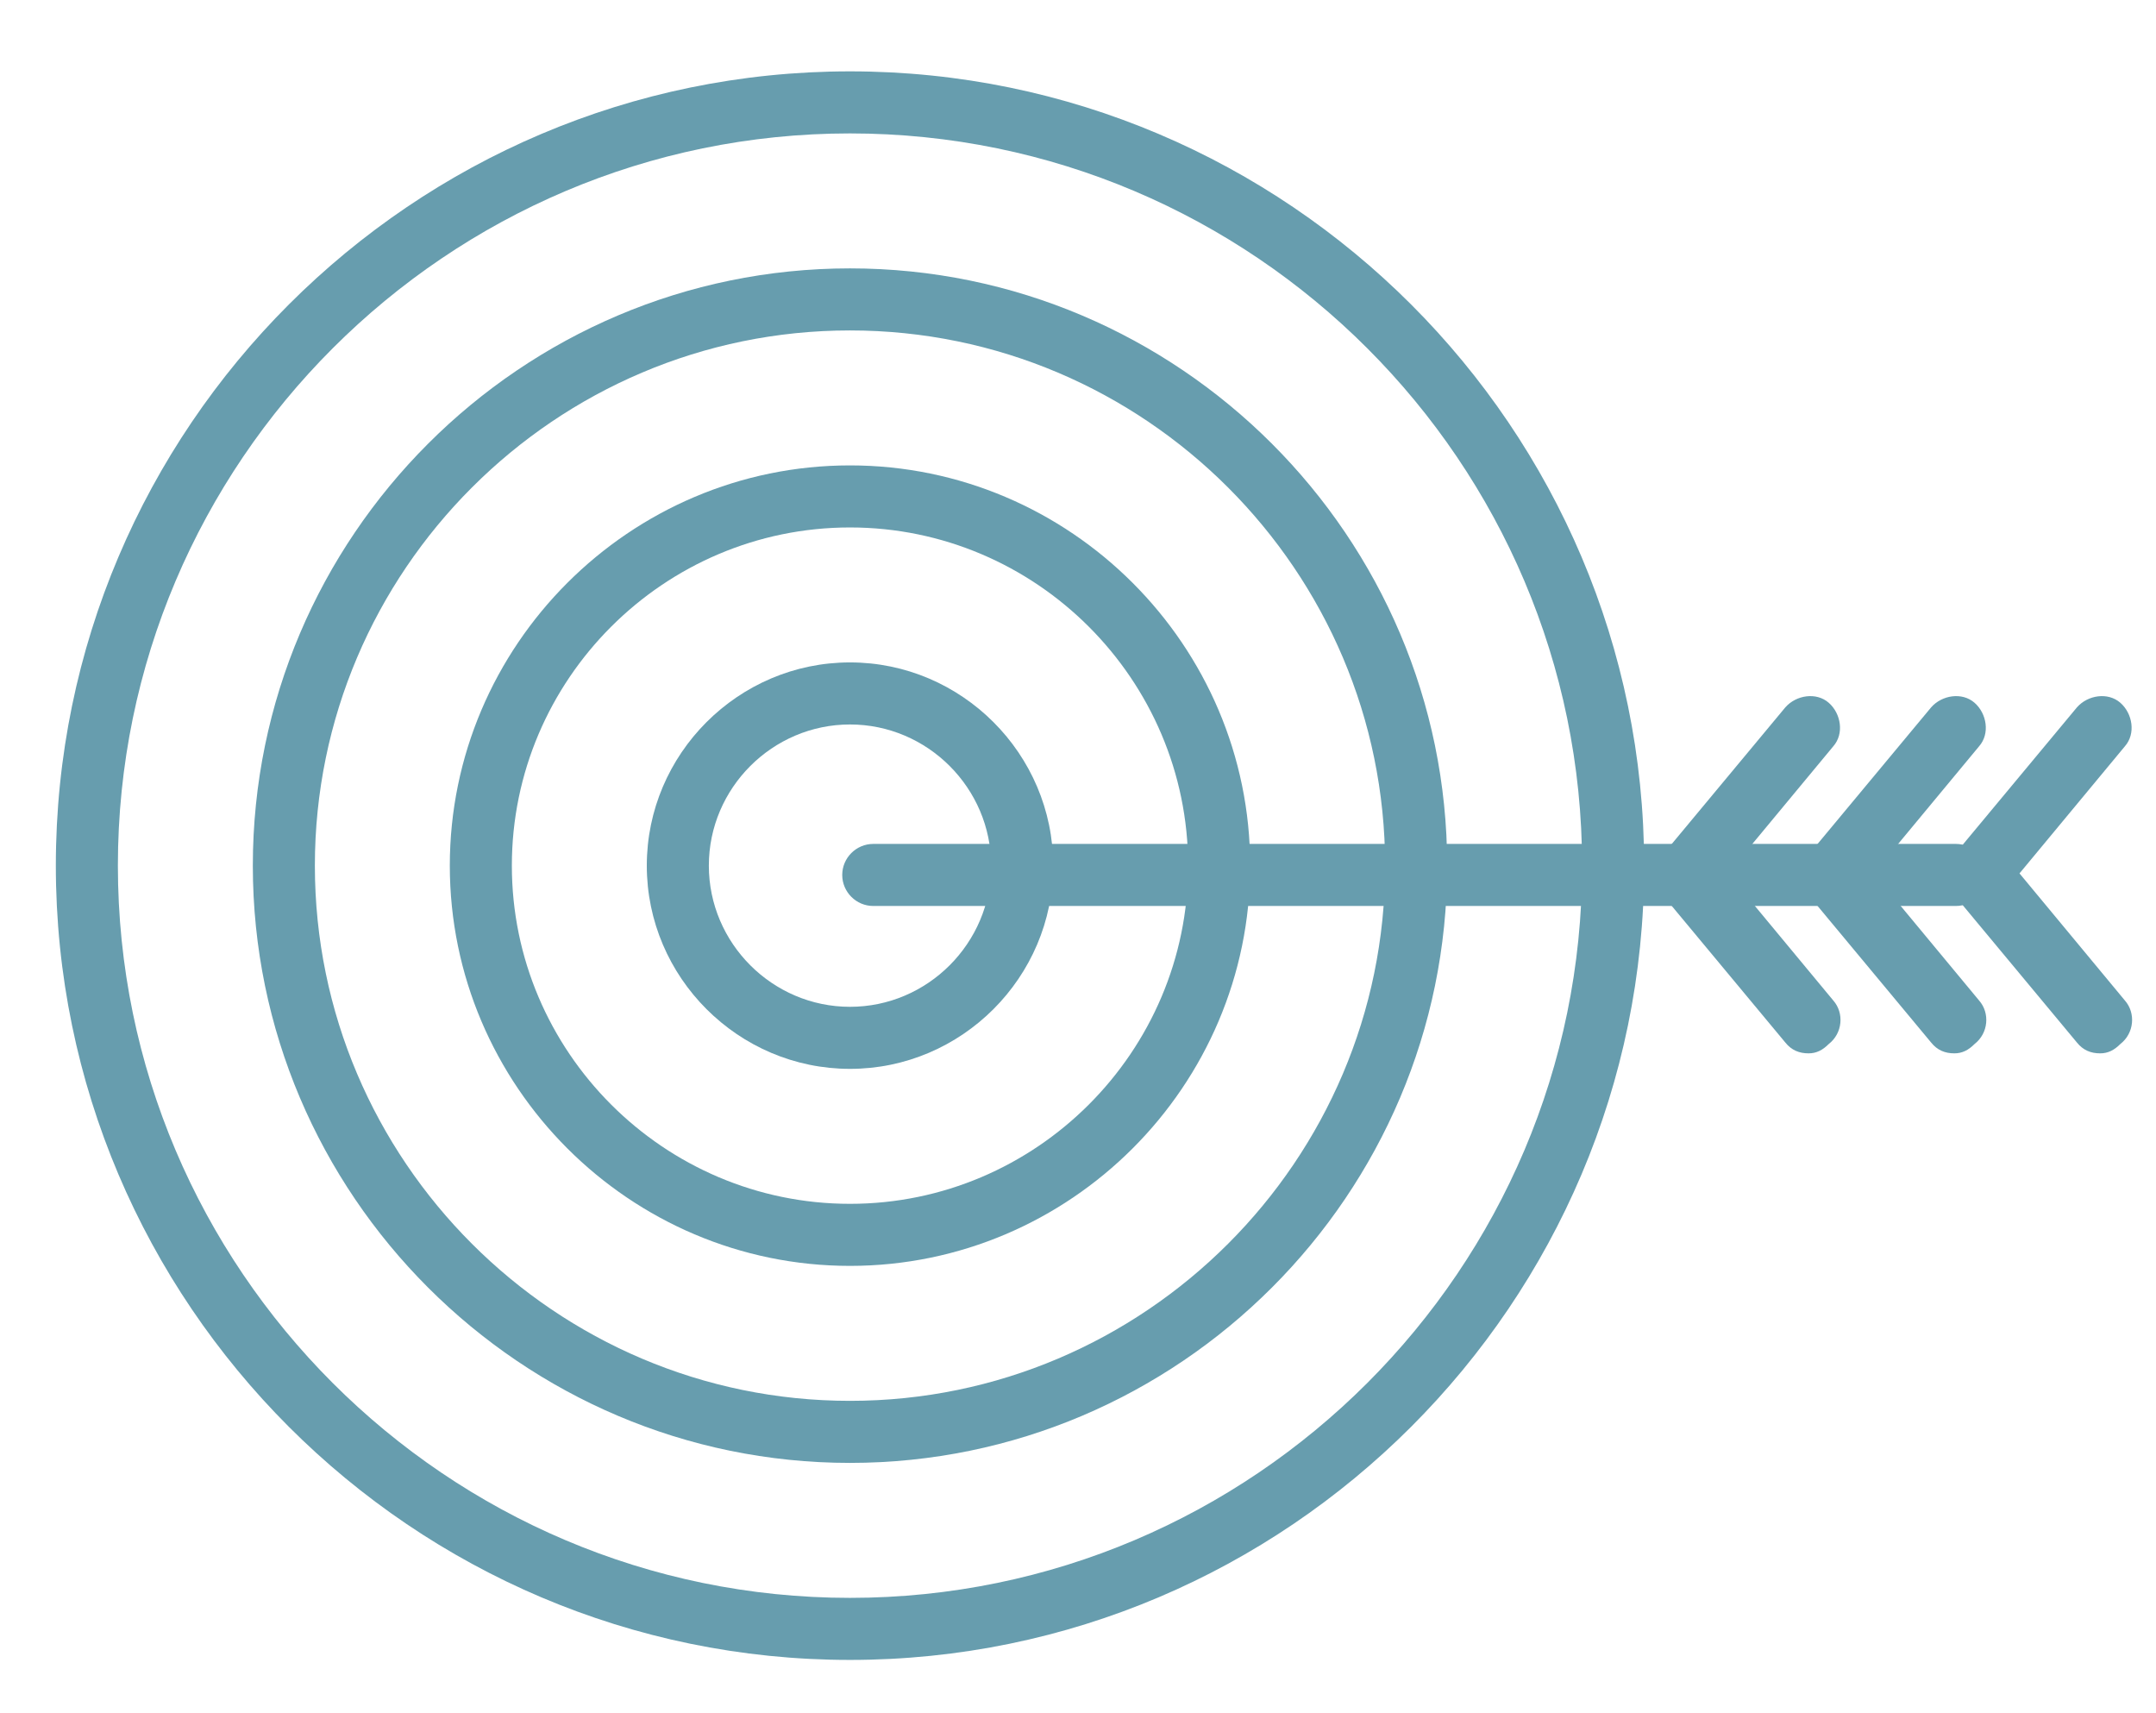
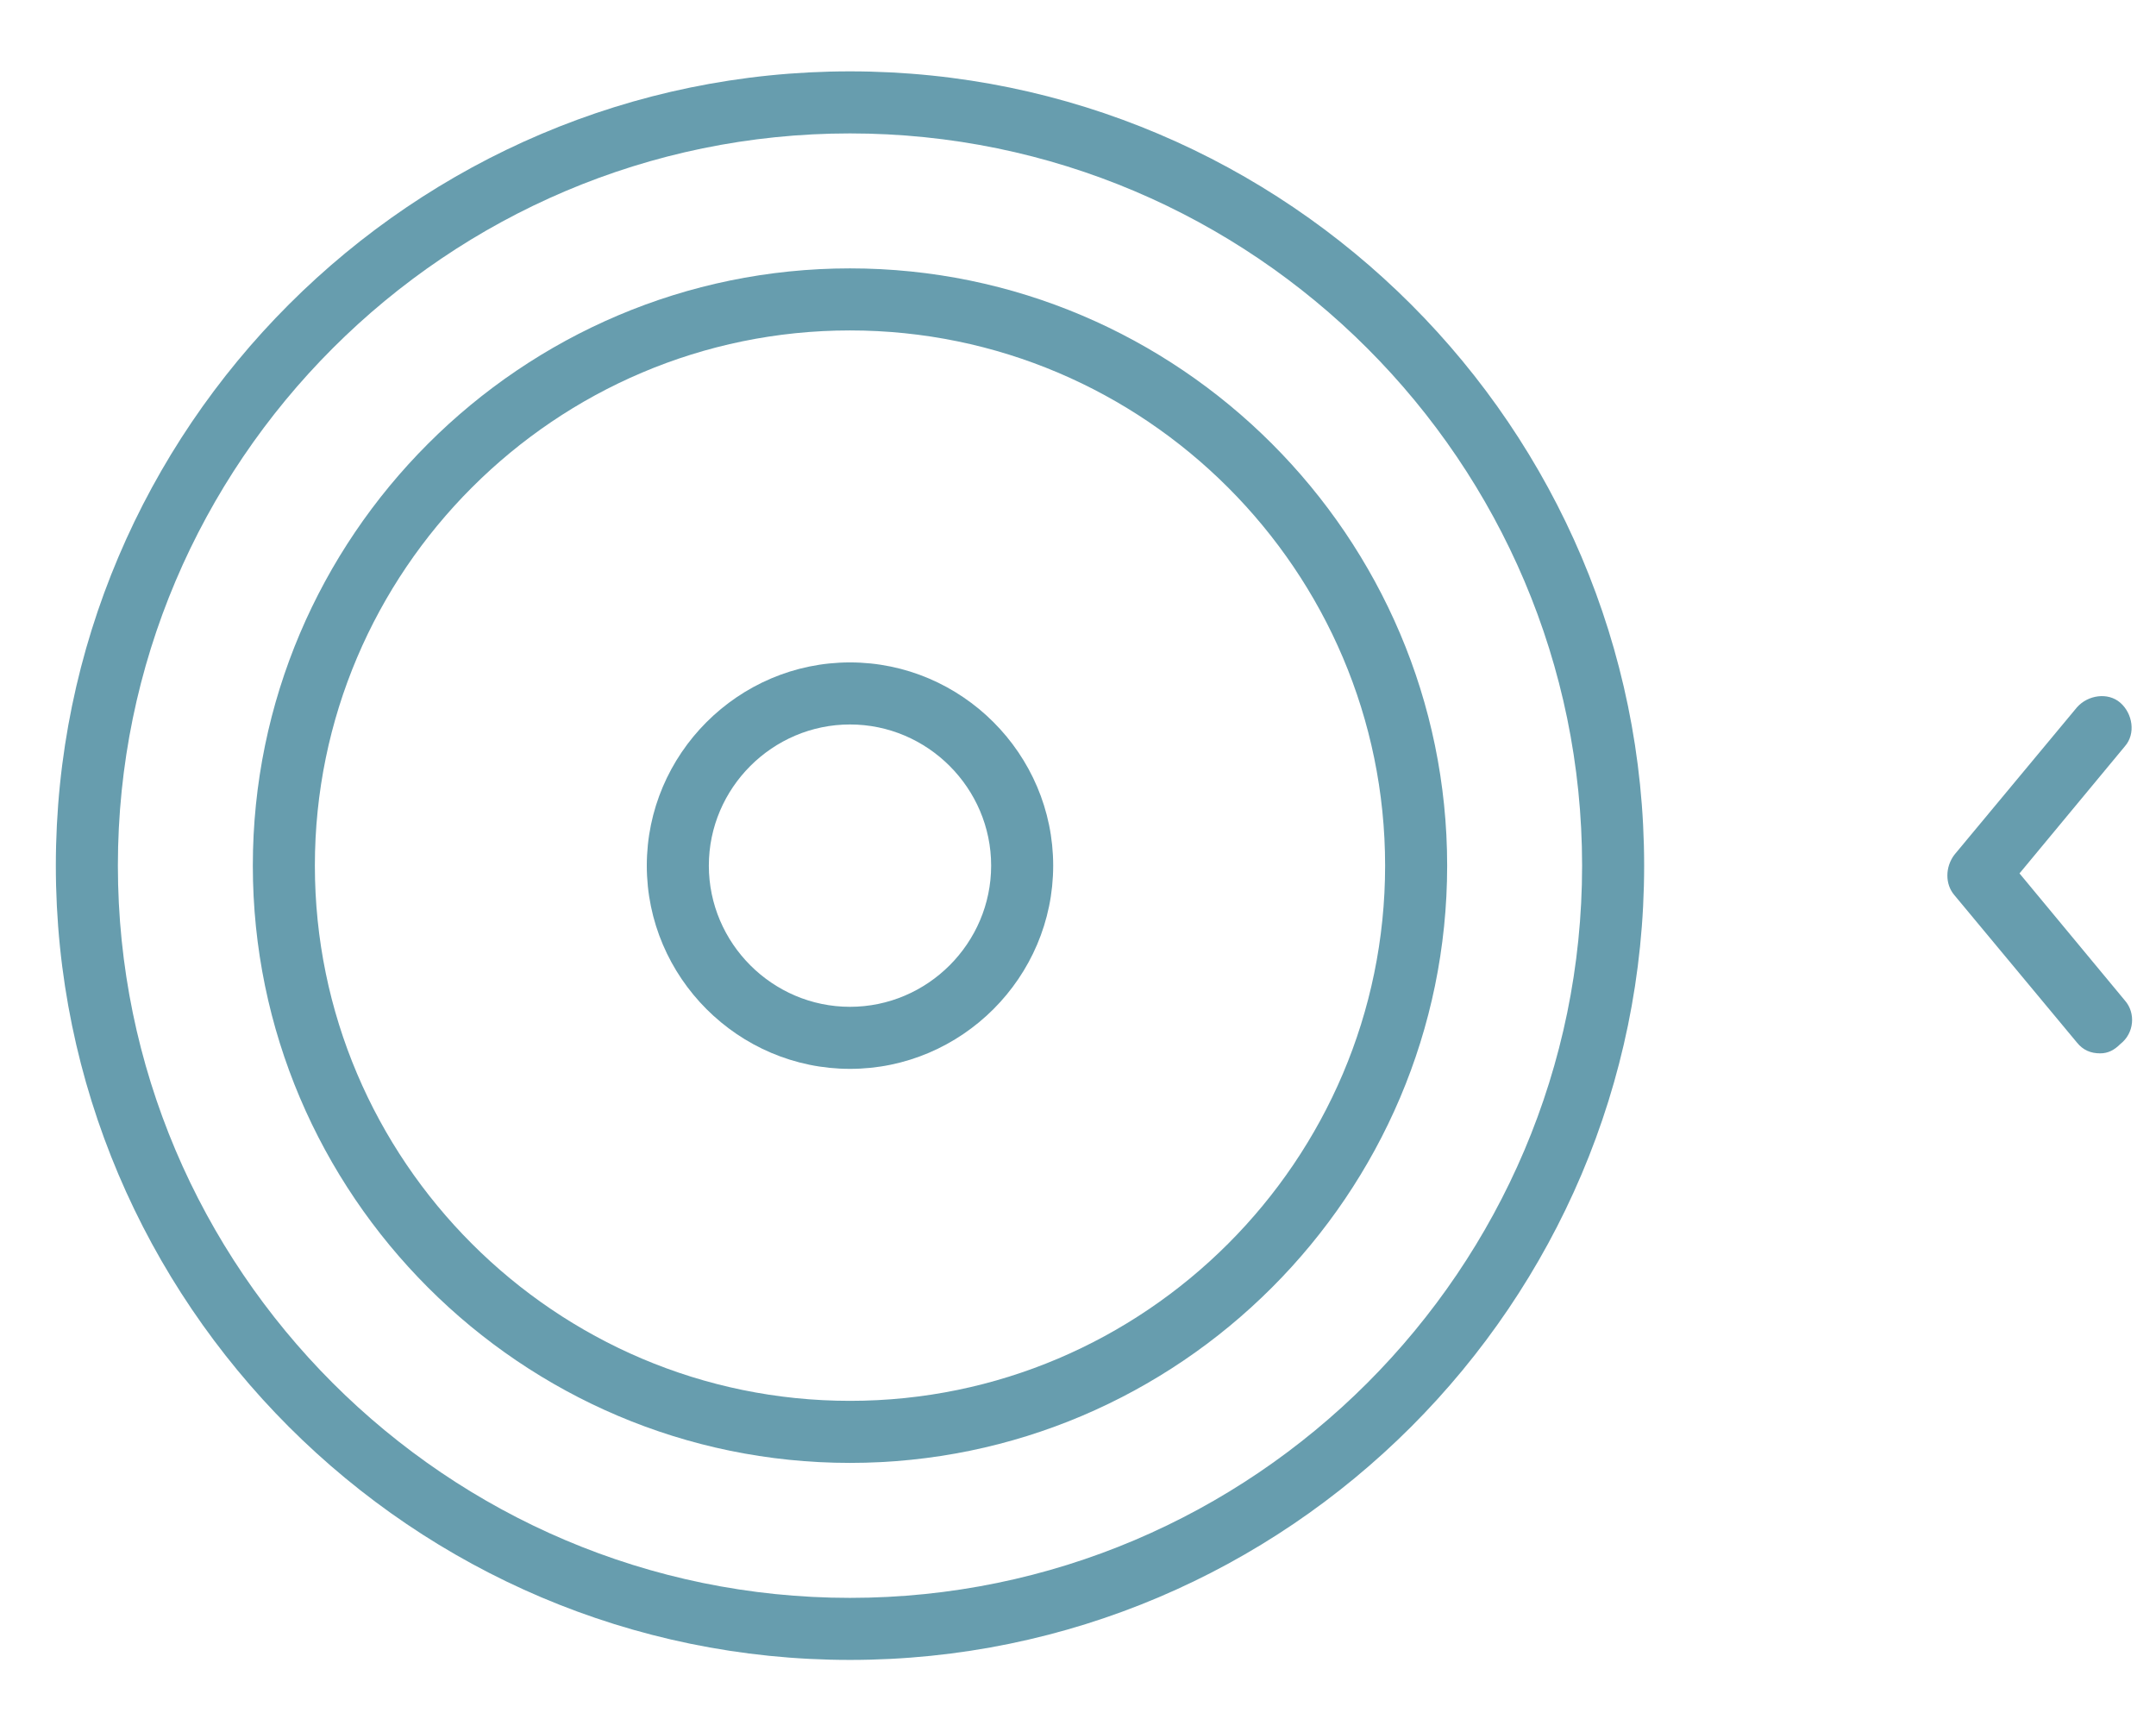
<svg xmlns="http://www.w3.org/2000/svg" version="1.1" id="Ebene_3" x="0px" y="0px" viewBox="0 0 139 110.4" style="enable-background:new 0 0 139 110.4;" xml:space="preserve">
  <style type="text/css">
	.st0{fill:#679DAE;}
</style>
  <g>
-     <path class="st0" d="M126.1,58.4H56.3c-1.1,0-2-0.9-2-2s0.9-2,2-2h69.8c1.1,0,2,0.9,2,2S127.2,58.4,126.1,58.4z" />
-   </g>
+     </g>
  <g>
-     <path class="st0" d="M116.6,67.9c-0.6,0-1.1-0.2-1.5-0.7l-7.9-9.5c-0.6-0.7-0.6-1.8,0-2.6l7.9-9.5c0.7-0.8,2-1,2.8-0.3   c0.8,0.7,1,2,0.3,2.8l-6.8,8.2l6.8,8.2c0.7,0.8,0.6,2.1-0.3,2.8C117.5,67.7,117.1,67.9,116.6,67.9z" />
-   </g>
+     </g>
  <g>
    <path class="st0" d="M54.8,107C26.6,107,3.6,84,3.6,55.8s23-51.2,51.2-51.2s51.2,23,51.2,51.2S83,107,54.8,107z M54.8,8.6   c-26,0-47.2,21.2-47.2,47.2c0,26,21.2,47.2,47.2,47.2c26,0,47.2-21.2,47.2-47.2C102,29.8,80.8,8.6,54.8,8.6z" />
  </g>
  <g>
    <path class="st0" d="M54.8,94.3c-21.2,0-38.5-17.3-38.5-38.5c0-21.2,17.3-38.5,38.5-38.5c21.2,0,38.5,17.3,38.5,38.5   C93.3,77,76,94.3,54.8,94.3z M54.8,21.3c-19,0-34.5,15.5-34.5,34.5s15.5,34.5,34.5,34.5s34.5-15.5,34.5-34.5S73.8,21.3,54.8,21.3z" />
  </g>
  <g>
-     <path class="st0" d="M54.8,81.6C40.6,81.6,29,70,29,55.8C29,41.6,40.6,30,54.8,30s25.8,11.6,25.8,25.8C80.6,70,69,81.6,54.8,81.6z    M54.8,34C42.8,34,33,43.8,33,55.8s9.8,21.8,21.8,21.8s21.8-9.8,21.8-21.8S66.8,34,54.8,34z" />
-   </g>
+     </g>
  <g>
    <path class="st0" d="M54.8,68.9c-7.2,0-13.1-5.9-13.1-13.1c0-7.2,5.9-13.1,13.1-13.1c7.2,0,13.1,5.9,13.1,13.1   C67.9,63,62,68.9,54.8,68.9z M54.8,46.7c-5,0-9.1,4.1-9.1,9.1c0,5,4.1,9.1,9.1,9.1s9.1-4.1,9.1-9.1C63.9,50.8,59.8,46.7,54.8,46.7z   " />
  </g>
  <g>
-     <path class="st0" d="M126,67.9c-0.6,0-1.1-0.2-1.5-0.7l-7.9-9.5c-0.6-0.7-0.6-1.8,0-2.6l7.9-9.5c0.7-0.8,2-1,2.8-0.3   c0.8,0.7,1,2,0.3,2.8l-6.8,8.2l6.8,8.2c0.7,0.8,0.6,2.1-0.3,2.8C126.9,67.7,126.5,67.9,126,67.9z" />
-   </g>
+     </g>
  <g>
    <path class="st0" d="M135.4,67.9c-0.6,0-1.1-0.2-1.5-0.7l-7.9-9.5c-0.6-0.7-0.6-1.8,0-2.6l7.9-9.5c0.7-0.8,2-1,2.8-0.3   c0.8,0.7,1,2,0.3,2.8l-6.8,8.2l6.8,8.2c0.7,0.8,0.6,2.1-0.3,2.8C136.3,67.7,135.9,67.9,135.4,67.9z" />
  </g>
</svg>